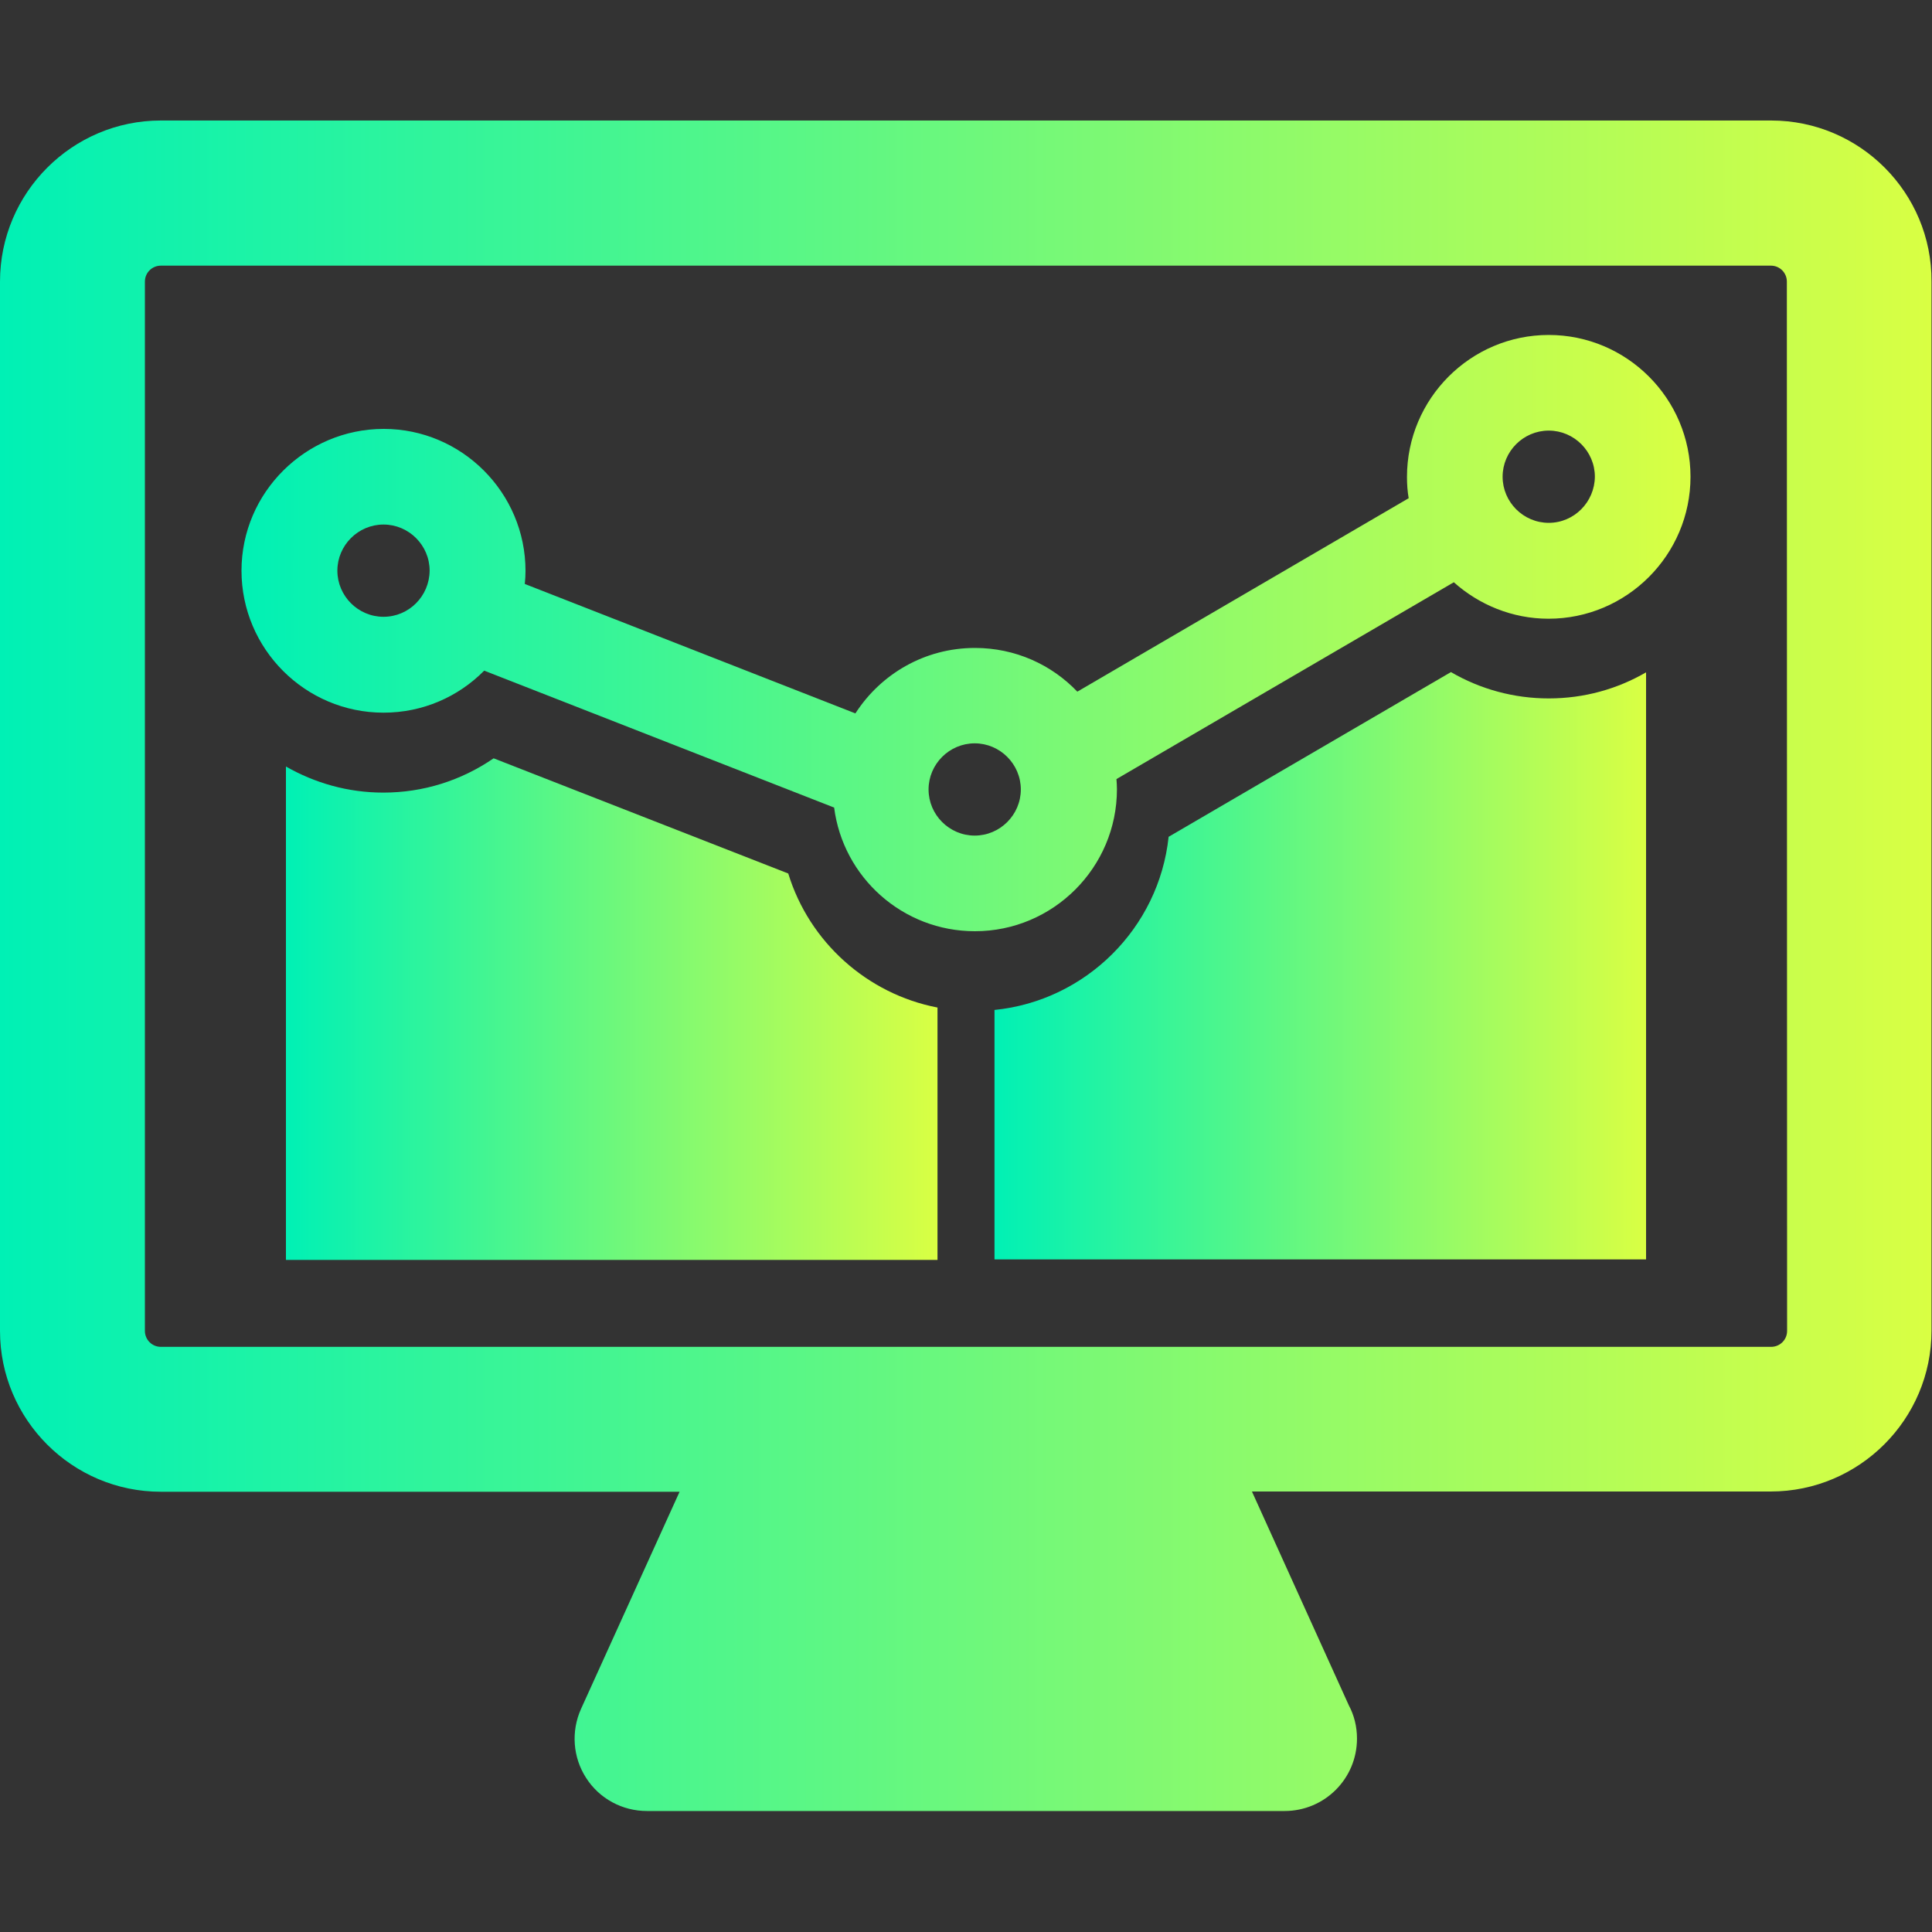
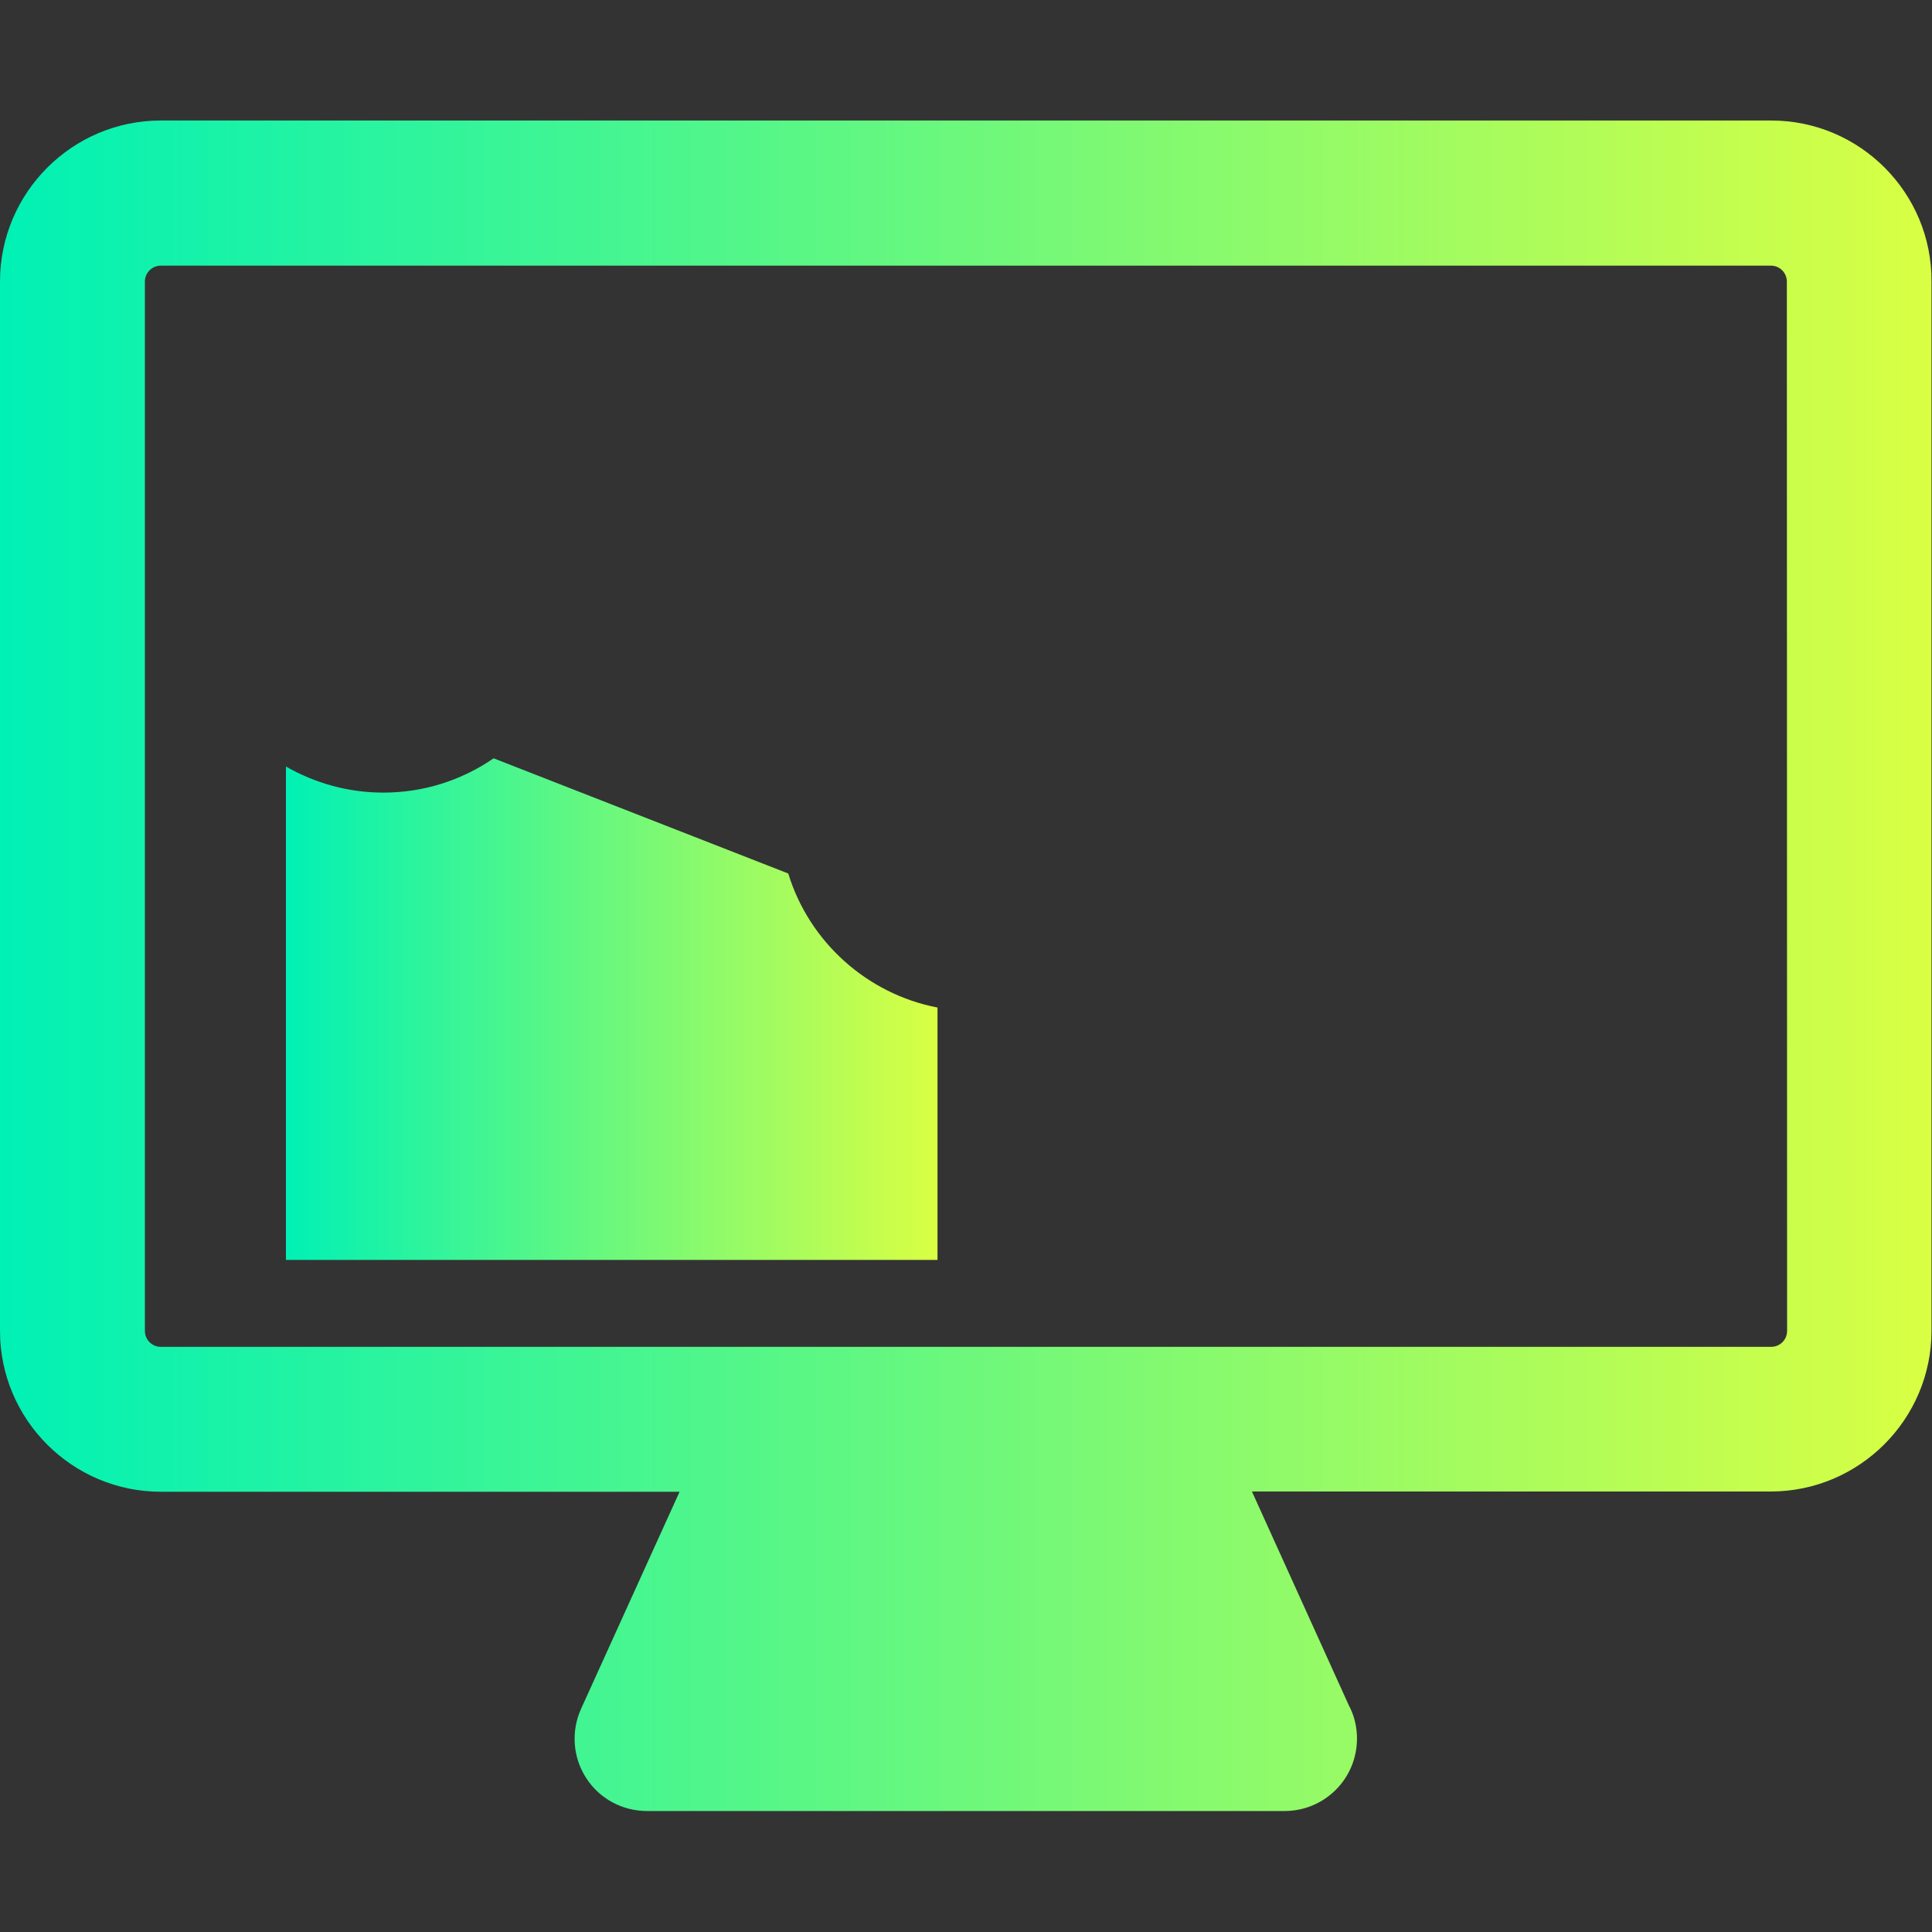
<svg xmlns="http://www.w3.org/2000/svg" version="1.1" id="Capa_1" x="0px" y="0px" viewBox="0 0 800 800" style="enable-background:new 0 0 800 800;" xml:space="preserve">
  <rect x="0" y="0" width="800" height="800" fill="#333333" stroke="none" />
  <style type="text/css">
	.st0{fill:url(#SVGID_1_);}
	.st1{fill:url(#SVGID_2_);}
	.st2{fill:url(#SVGID_3_);}
	.st3{fill:url(#SVGID_4_);}
</style>
  <g>
    <g>
      <g>
        <linearGradient id="SVGID_1_" gradientUnits="userSpaceOnUse" x1="0" y1="400" x2="800" y2="400">
          <stop offset="0" style="stop-color:#00F1B5" />
          <stop offset="1" style="stop-color:#D9FF43" />
        </linearGradient>
        <path class="st0" d="M733.4,49.9H66.6C29.9,49.9,0,79.8,0,116.6v434.5c0,36.7,29.9,66.6,66.6,66.6h214.8l-40.8,89.9     c-4.2,9.3-3.4,20.1,2.1,28.6c5.5,8.6,15,13.7,25.2,13.7h264c0,0,0,0,0,0c16.6,0,30-13.4,30-30c0-5-1.2-9.7-3.4-13.8l-40.1-88.5     h214.8c36.7,0,66.6-29.9,66.6-66.6V116.6C800,79.8,770.1,49.9,733.4,49.9z M740,551.1c0,3.7-3,6.6-6.6,6.6H472H328H66.6     c-3.7,0-6.6-3-6.6-6.6V116.6c0-3.7,3-6.6,6.6-6.6h666.7c3.7,0,6.6,3,6.6,6.6L740,551.1L740,551.1z" />
        <linearGradient id="SVGID_2_" gradientUnits="userSpaceOnUse" x1="100.001" y1="262.162" x2="700.001" y2="262.162">
          <stop offset="0" style="stop-color:#00F1B5" />
          <stop offset="1" style="stop-color:#D9FF43" />
        </linearGradient>
-         <path class="st1" d="M641.3,138.7c-32.4,0-58.7,26.4-58.7,58.8c0,3,0.2,5.9,0.7,8.8l-137.2,80.1c-10.7-11.2-25.7-18.1-42.4-18.1     c-20.8,0-39,10.8-49.5,27.1l-136.9-53.6c0.2-1.8,0.3-3.6,0.3-5.4c0-32.4-26.4-58.8-58.7-58.8S100,203.9,100,236.3     s26.4,58.8,58.8,58.8c16.3,0,31-6.6,41.7-17.4l144.9,56.7c3.7,28.9,28.4,51.2,58.3,51.2c32.4,0,58.8-26.4,58.8-58.8     c0-1.4-0.1-2.8-0.2-4.2L602,241.1c10.4,9.3,24.2,15.1,39.2,15.1c32.4,0,58.8-26.4,58.8-58.8C700,165,673.6,138.7,641.3,138.7z      M158.8,255.4c-10.5,0-19.1-8.6-19.1-19.1c0-10.5,8.6-19.1,19.1-19.1c10.5,0,19.1,8.6,19.1,19.1     C177.8,246.9,169.3,255.4,158.8,255.4z M403.6,346c-10.5,0-19.1-8.6-19.1-19.1c0-10.5,8.6-19.1,19.1-19.1     c10.5,0,19.1,8.6,19.1,19.1C422.7,337.4,414.1,346,403.6,346z M641.3,216.5c-10.5,0-19.1-8.6-19.1-19.1s8.6-19.1,19.1-19.1     c10.5,0,19.1,8.6,19.1,19.1C660.3,207.9,651.8,216.5,641.3,216.5z" />
        <linearGradient id="SVGID_3_" gradientUnits="userSpaceOnUse" x1="411.777" y1="399.993" x2="681.559" y2="399.993">
          <stop offset="0" style="stop-color:#00F1B5" />
          <stop offset="1" style="stop-color:#D9FF43" />
        </linearGradient>
-         <path class="st2" d="M600.8,278.3l-116.9,68.2c-4,37.8-34.3,67.9-72.1,71.7v103.3h269.8V278.4c-11.9,6.9-25.6,10.8-40.3,10.8     C626.9,289.2,613,285.4,600.8,278.3z" />
        <linearGradient id="SVGID_4_" gradientUnits="userSpaceOnUse" x1="118.445" y1="417.808" x2="388.225" y2="417.808">
          <stop offset="0" style="stop-color:#00F1B5" />
          <stop offset="1" style="stop-color:#D9FF43" />
        </linearGradient>
        <path class="st3" d="M326.4,361.7L204.4,314c-13.4,9.2-29.1,14.2-45.7,14.2c-14.7,0-28.4-4-40.3-10.8v204.3h269.8V417.2     C359.1,411.6,335.1,390.1,326.4,361.7z" />
      </g>
    </g>
  </g>
</svg>